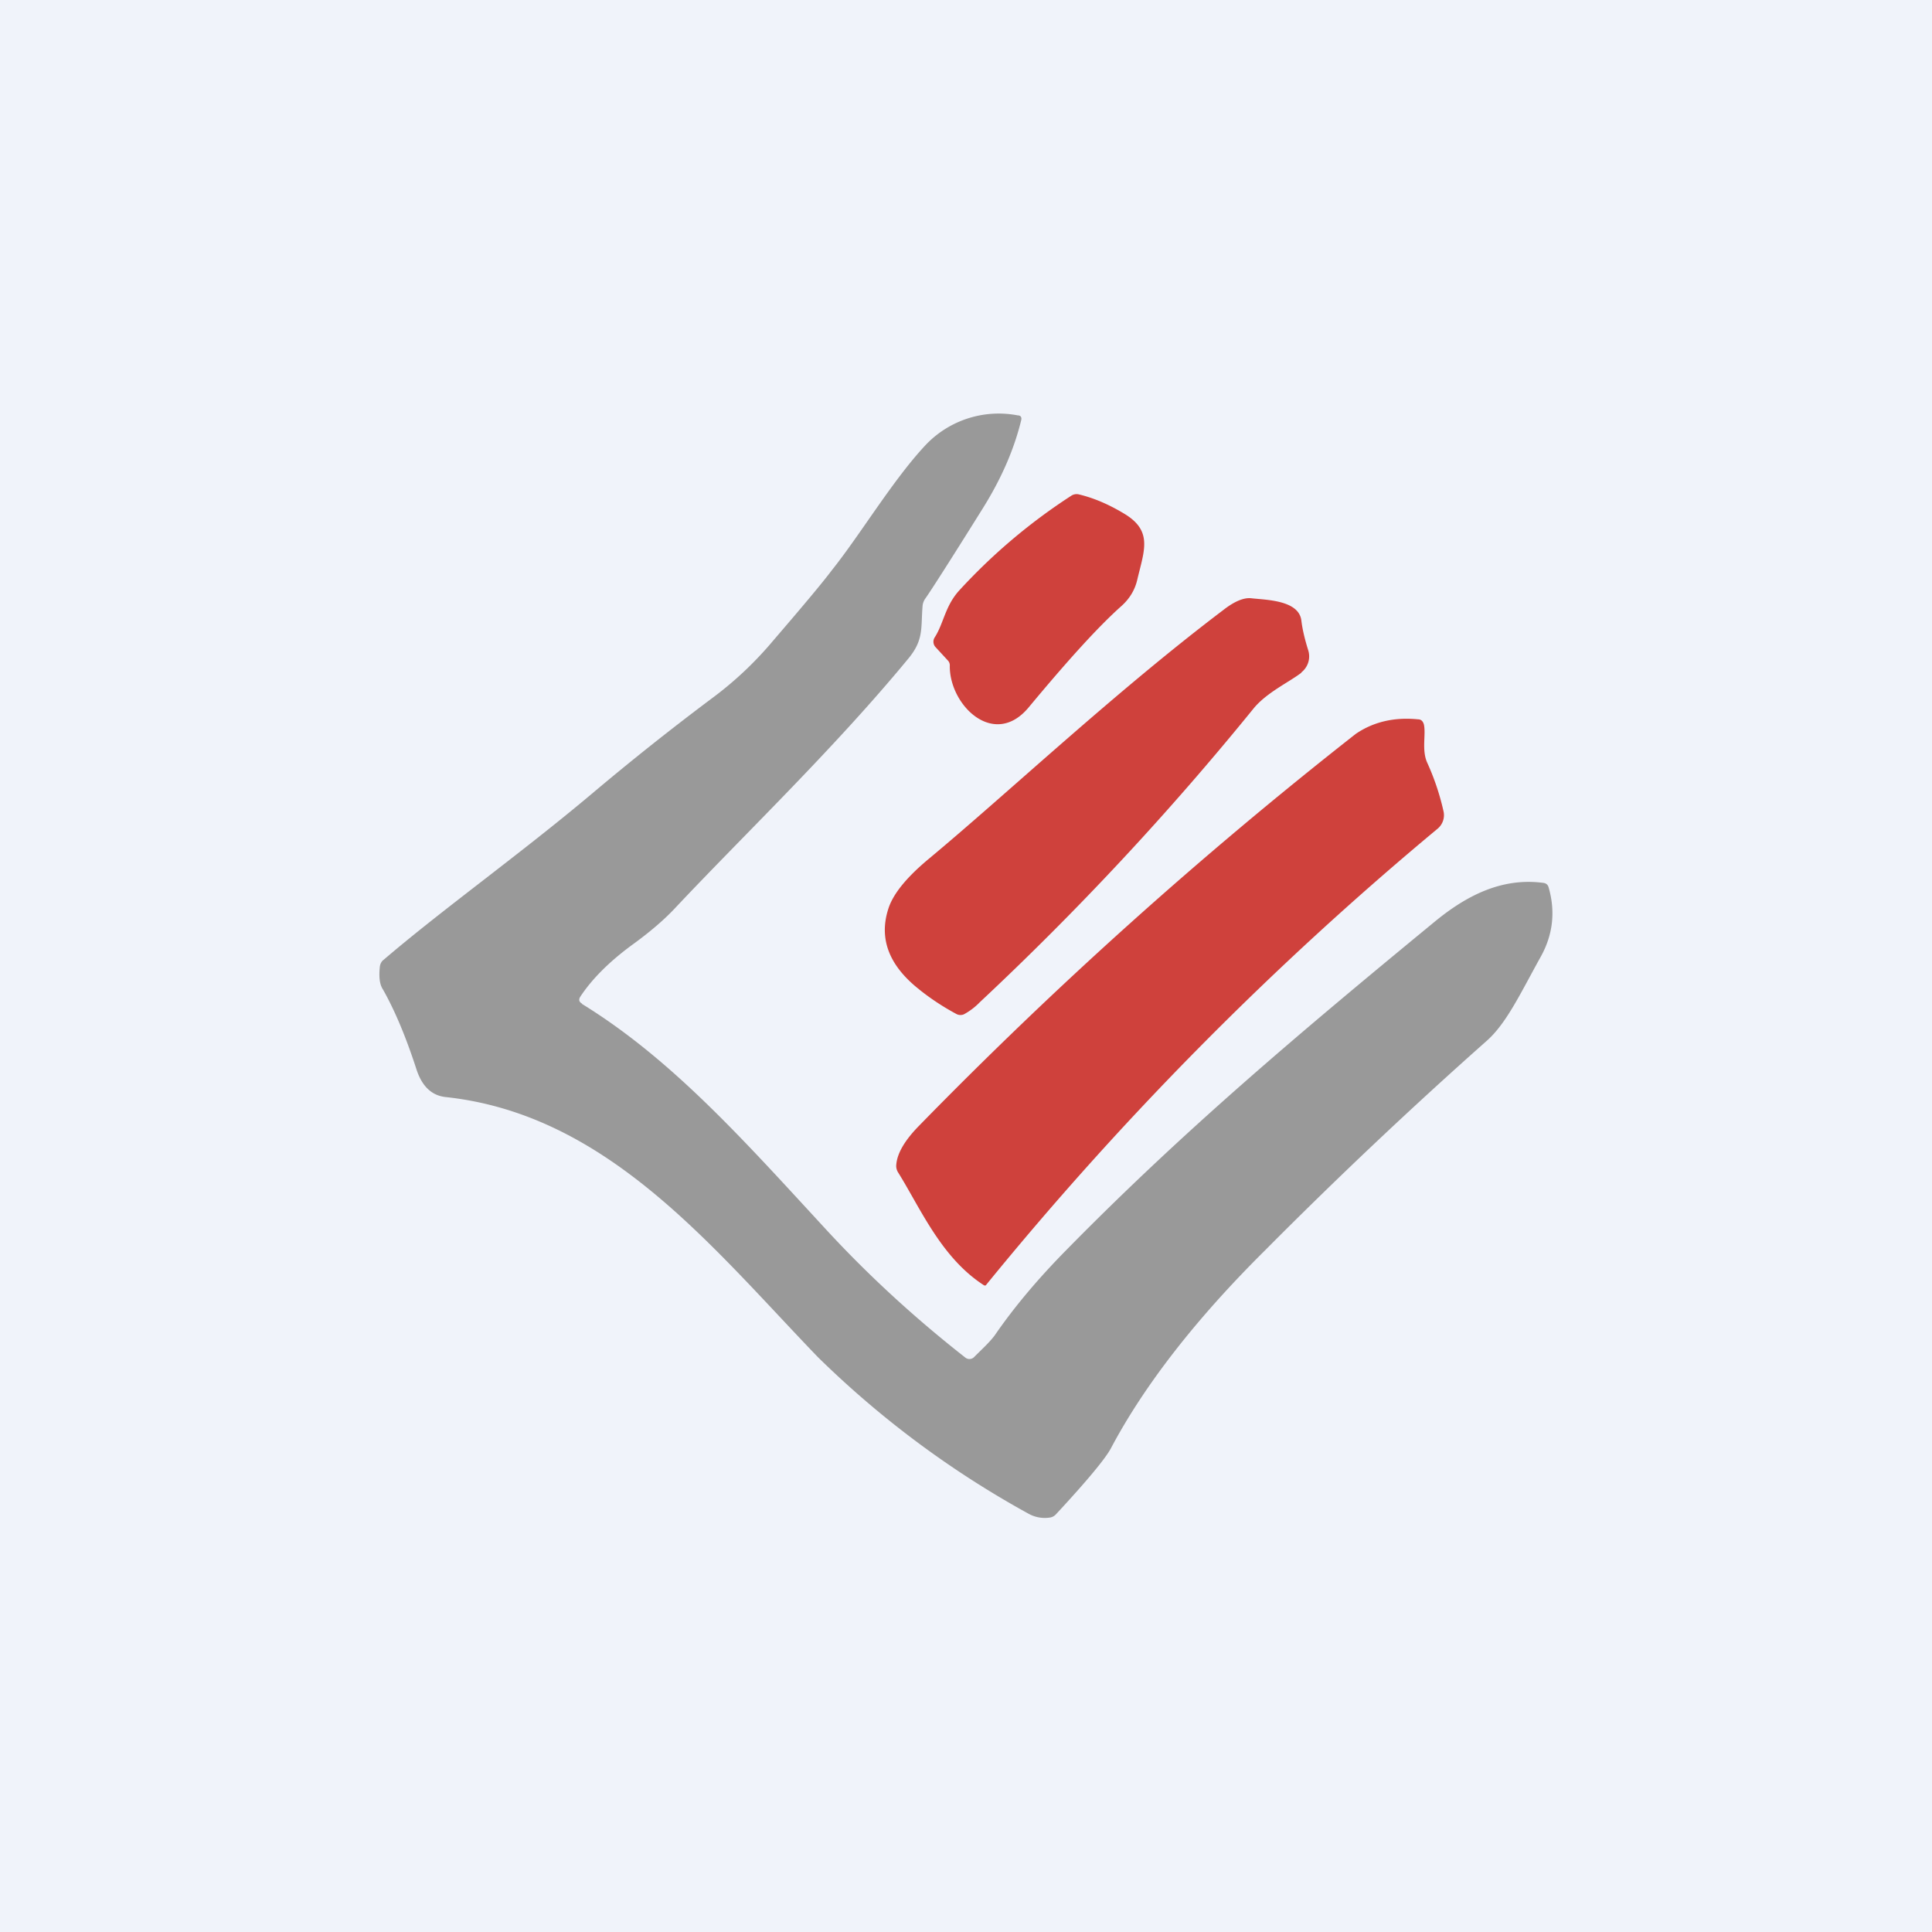
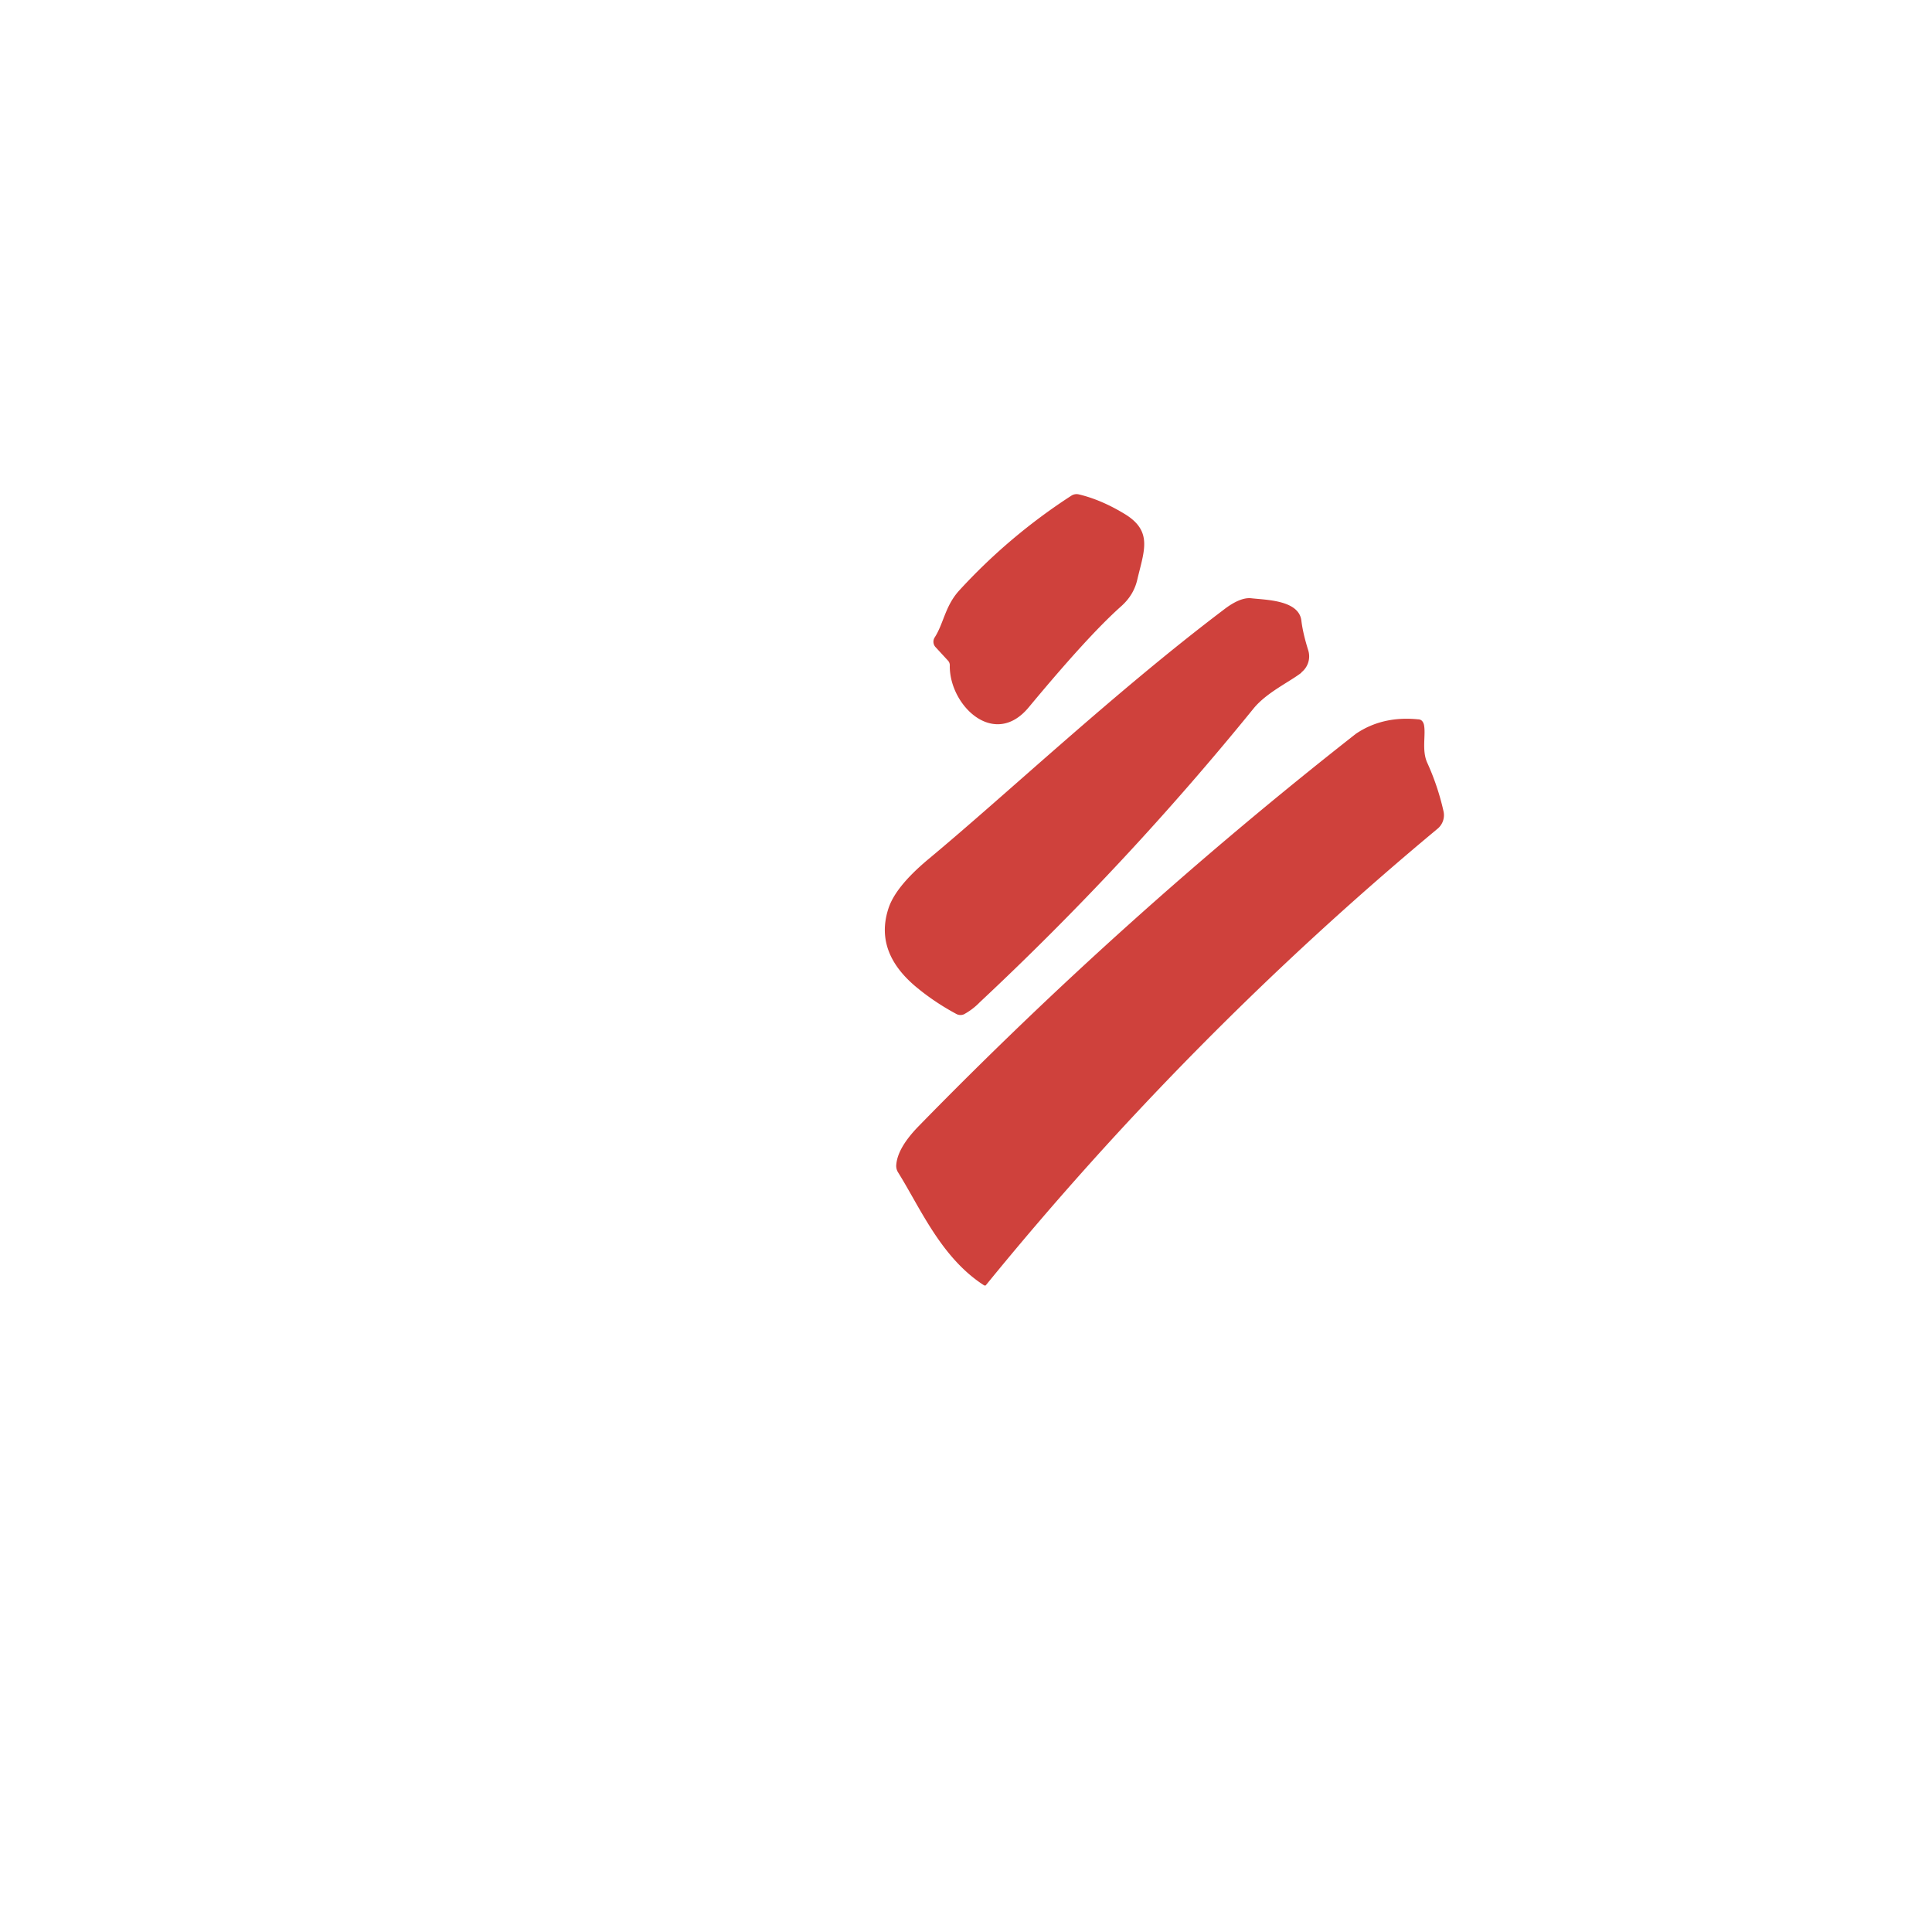
<svg xmlns="http://www.w3.org/2000/svg" width="56" height="56" viewBox="0 0 56 56">
-   <path fill="#F0F3FA" d="M0 0h56v56H0z" />
-   <path d="M16.87 29.1c2.6 1.6 4.67 3.93 7.03 6.49 1.24 1.35 2.6 2.6 4.08 3.76a.19.19 0 0 0 .25-.01c.25-.25.44-.42.6-.63.57-.83 1.27-1.66 2.1-2.5 3.38-3.44 6.7-6.24 10.65-9.49.91-.75 1.94-1.29 3.15-1.13.09.01.14.06.16.14.2.7.12 1.37-.23 2-.6 1.08-1 1.95-1.59 2.46a139.9 139.9 0 0 0-6.38 6.03c-2.02 2-3.52 3.93-4.49 5.76-.16.3-.69.94-1.59 1.91a.3.3 0 0 1-.2.1.97.97 0 0 1-.59-.11 27.84 27.84 0 0 1-6.12-4.55c-3.08-3.2-6.09-7.02-10.77-7.53-.42-.04-.71-.32-.87-.84-.3-.92-.62-1.68-.96-2.28-.1-.15-.12-.37-.09-.66.01-.08.05-.16.11-.2 1.68-1.44 3.95-3.06 6.02-4.8a77 77 0 0 1 3.47-2.76c.68-.5 1.28-1.07 1.8-1.69.86-1 1.43-1.68 1.7-2.04.83-1.04 1.76-2.6 2.7-3.61a2.92 2.92 0 0 1 2.69-.88c.09 0 .12.06.1.14-.21.86-.58 1.7-1.11 2.55-.98 1.57-1.54 2.44-1.67 2.62a.44.44 0 0 0-.08.23c-.05.63.04.97-.42 1.52-2.17 2.63-4.75 5.09-6.76 7.23-.29.31-.7.67-1.24 1.06-.68.5-1.17 1-1.5 1.5-.05.08-.04.15.05.2Z" fill="#999" />
  <path d="m27.47 19.14-.35-.38a.23.23 0 0 1-.03-.28c.26-.4.3-.9.7-1.35a16.74 16.74 0 0 1 3.26-2.76.28.28 0 0 1 .22-.04c.42.1.85.28 1.3.55.85.5.6 1.06.4 1.9-.07.32-.23.58-.48.8-.66.59-1.54 1.56-2.67 2.92-1 1.21-2.3-.05-2.29-1.2a.2.2 0 0 0-.06-.16ZM37.72 19.5c-.35.27-1 .57-1.38 1.03a85.2 85.2 0 0 1-7.94 8.52 1.9 1.9 0 0 1-.46.35.25.25 0 0 1-.22-.01c-.41-.22-.8-.48-1.15-.77-.8-.66-1.09-1.41-.83-2.25.13-.44.52-.92 1.15-1.45 2.3-1.91 5.4-4.84 8.57-7.24.32-.25.59-.36.8-.34.43.05 1.38.05 1.46.64.03.26.1.55.2.87a.59.59 0 0 1-.2.64ZM41.37 22.11c.2.44.36.91.47 1.4a.51.51 0 0 1-.17.51 96.28 96.28 0 0 0-13.1 13.24h-.04c-1.25-.8-1.85-2.24-2.5-3.28a.35.35 0 0 1-.05-.23c.03-.33.25-.7.65-1.11A128.5 128.5 0 0 1 39.3 21.27c.5-.34 1.1-.49 1.8-.42.09 0 .14.05.17.14.07.29-.07.75.1 1.12Z" fill="#CF413C" />
</svg>